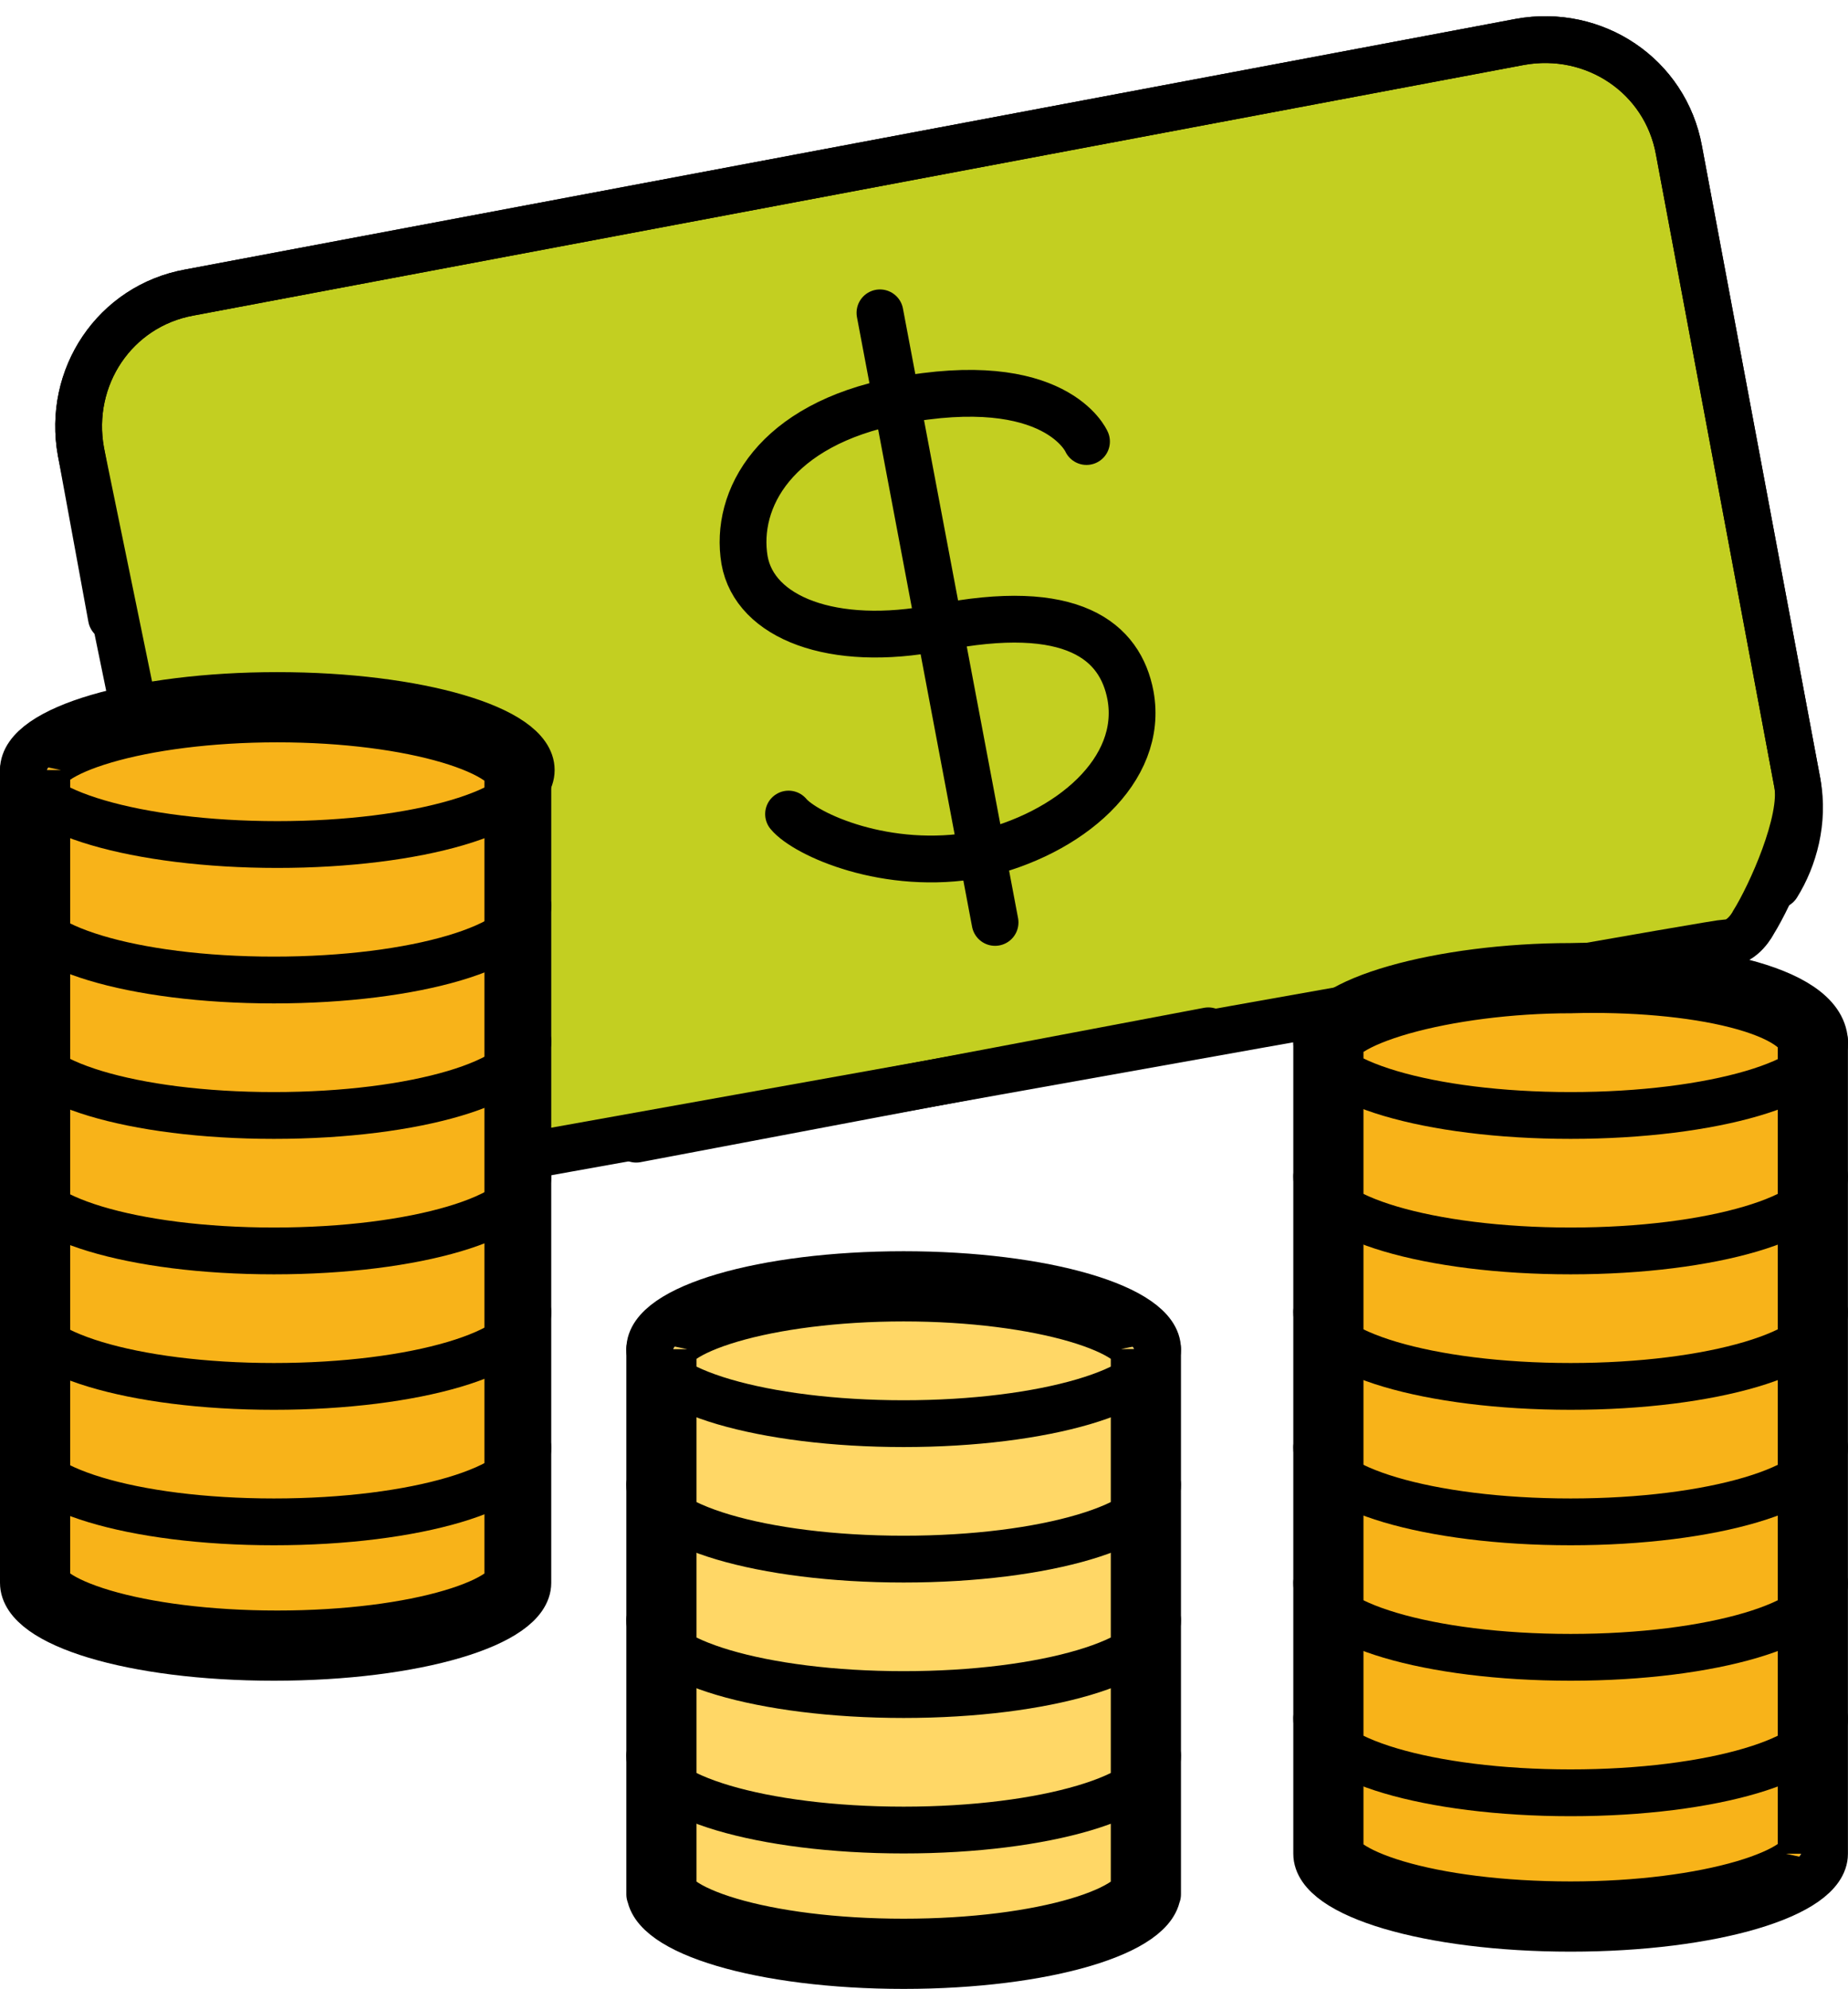
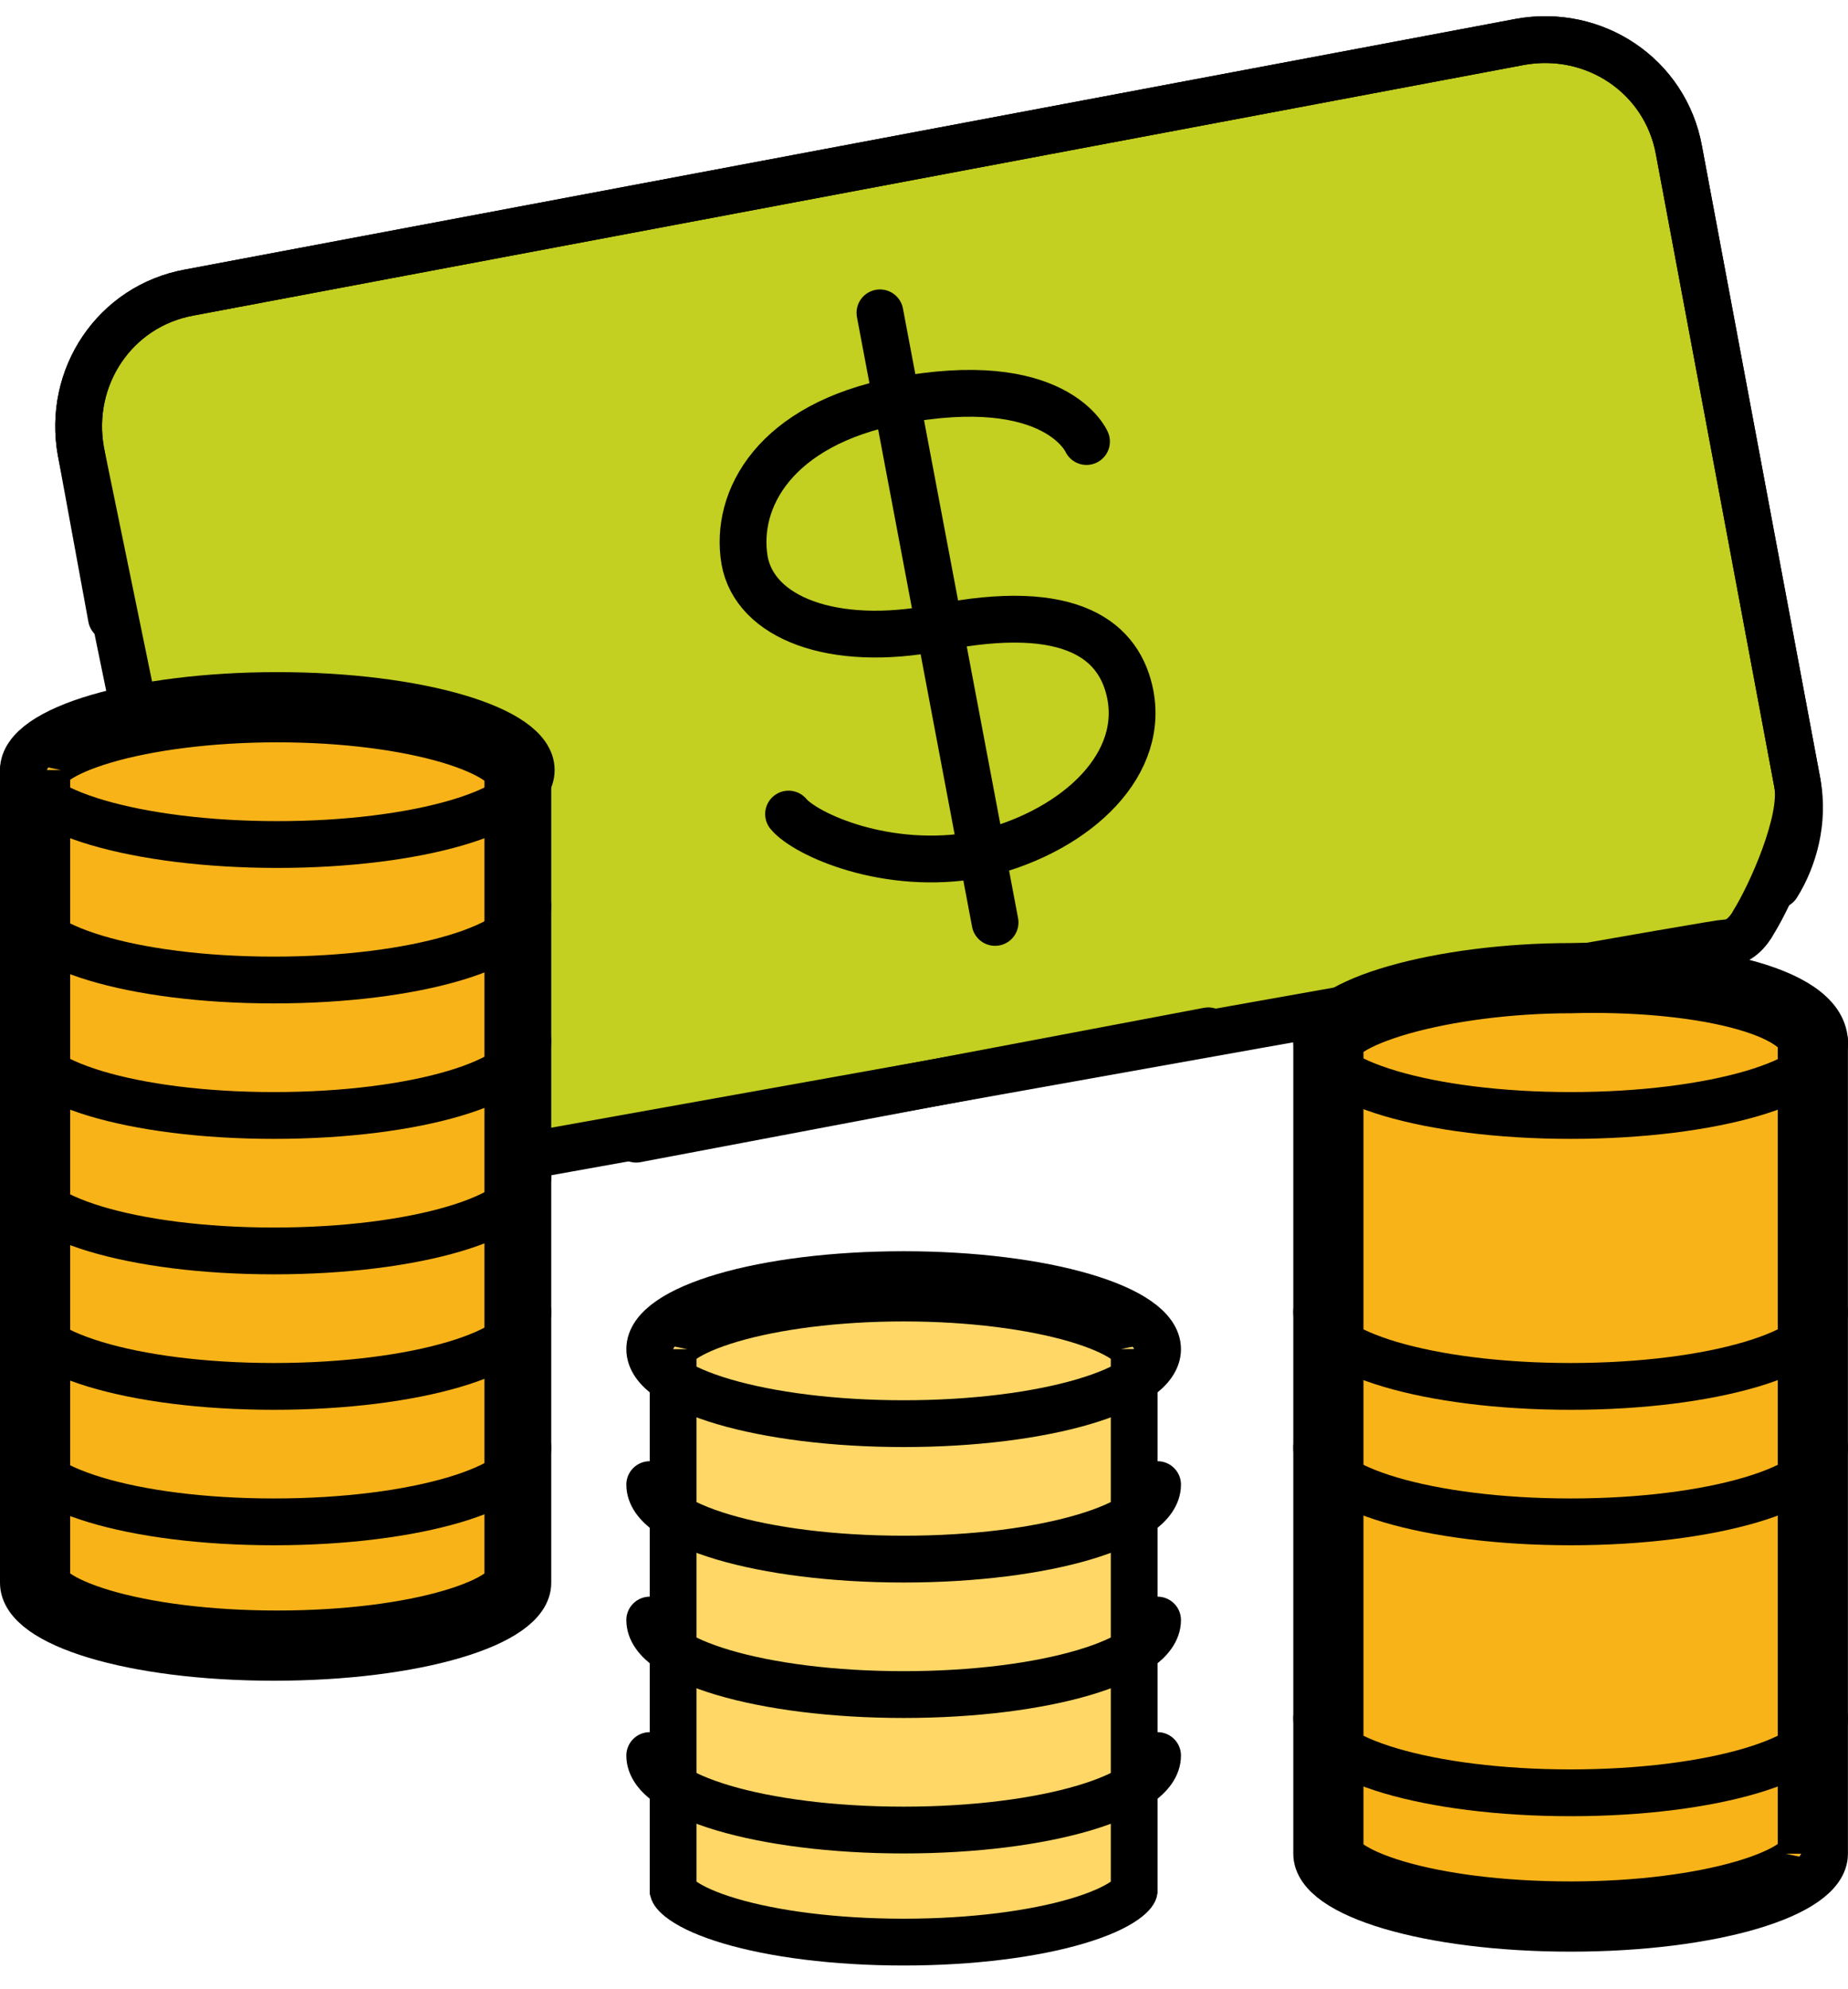
<svg xmlns="http://www.w3.org/2000/svg" width="79" height="85" viewBox="0 0 79 85" fill="none">
  <path d="M9.828 50.277L3.46 19.305C2.881 16.12 4.907 13.081 8.091 12.502L64.971 1.792C68.155 1.213 71.195 3.239 71.774 6.423L76.839 33.488C77.129 35.08 75.681 38.264 74.958 39.422C74.958 39.422 74.523 40.291 73.8 40.291C73.076 40.291 11.999 51.29 11.999 51.29L9.828 50.277Z" fill="#C3CF21" stroke="black" stroke-width="2" />
  <path d="M11.854 30.725C14.751 30.725 17.329 31.08 19.169 31.625C20.094 31.899 20.783 32.207 21.227 32.508C21.615 32.771 21.695 32.942 21.71 32.984V67.633C21.708 67.641 21.672 67.793 21.295 68.056C20.876 68.35 20.203 68.655 19.277 68.929C17.439 69.474 14.826 69.829 11.854 69.829C8.883 69.829 6.27 69.474 4.432 68.929C3.507 68.655 2.834 68.35 2.415 68.056C2.055 67.804 2.005 67.655 2 67.635V32.91C2 32.978 1.961 32.823 2.427 32.504C2.859 32.207 3.548 31.901 4.484 31.626C6.343 31.08 8.958 30.725 11.854 30.725Z" fill="#F8B319" stroke="black" stroke-width="2" />
  <path d="M11.855 36.093C17.85 36.093 22.71 34.668 22.71 32.909C22.71 31.151 17.85 29.725 11.855 29.725C5.86 29.725 1 31.151 1 32.909C1 34.668 5.86 36.093 11.855 36.093Z" stroke="black" stroke-width="2" stroke-miterlimit="10" stroke-linecap="round" stroke-linejoin="round" />
  <path d="M22.565 38.699C22.565 40.435 17.789 41.883 11.71 41.883C5.631 41.883 1 40.435 1 38.699" stroke="black" stroke-width="2" stroke-miterlimit="10" stroke-linecap="round" stroke-linejoin="round" />
  <path d="M22.565 44.488C22.565 46.225 17.789 47.672 11.71 47.672C5.631 47.672 1 46.225 1 44.488" stroke="black" stroke-width="2" stroke-miterlimit="10" stroke-linecap="round" stroke-linejoin="round" />
  <path d="M22.565 50.277C22.565 52.014 17.789 53.461 11.71 53.461C5.631 53.461 1 52.014 1 50.277" stroke="black" stroke-width="2" stroke-miterlimit="10" stroke-linecap="round" stroke-linejoin="round" />
  <path d="M22.565 56.067C22.565 57.803 17.789 59.251 11.71 59.251C5.631 59.251 1 57.803 1 56.067" stroke="black" stroke-width="2" stroke-miterlimit="10" stroke-linecap="round" stroke-linejoin="round" />
  <path d="M22.565 61.856C22.565 63.593 17.789 65.04 11.71 65.04C5.631 65.04 1 63.593 1 61.856" stroke="black" stroke-width="2" stroke-miterlimit="10" stroke-linecap="round" stroke-linejoin="round" />
  <path d="M22.565 32.909V67.645C22.565 69.382 17.789 70.829 11.71 70.829C5.631 70.829 1 69.382 1 67.645V32.909" stroke="black" stroke-width="2" stroke-miterlimit="10" stroke-linecap="round" stroke-linejoin="round" />
  <path d="M67.17 42.303C69.716 42.232 72.294 42.447 74.221 42.942C75.189 43.19 75.928 43.494 76.411 43.821C76.879 44.138 76.982 44.386 76.997 44.535V79.224C76.997 79.154 77.037 79.309 76.569 79.629C76.137 79.925 75.448 80.232 74.513 80.507C72.654 81.053 70.039 81.407 67.142 81.407C64.17 81.407 61.557 81.053 59.719 80.508C58.794 80.234 58.121 79.928 57.702 79.635C57.343 79.384 57.293 79.234 57.287 79.214V44.522C57.301 44.495 57.381 44.346 57.766 44.102C58.249 43.795 59.001 43.483 59.978 43.206C61.921 42.656 64.542 42.304 67.142 42.304H67.156L67.17 42.303Z" fill="#F8B319" stroke="black" stroke-width="2" />
  <path d="M77.997 44.488C78.142 46.225 73.221 47.672 67.142 47.672C61.063 47.672 56.287 46.225 56.287 44.488C56.287 42.751 61.642 41.304 67.142 41.304C72.352 41.159 77.852 42.172 77.997 44.488Z" stroke="black" stroke-width="2" stroke-miterlimit="10" stroke-linecap="round" stroke-linejoin="round" />
-   <path d="M77.997 50.277C77.997 52.014 73.221 53.461 67.142 53.461C61.063 53.461 56.287 52.014 56.287 50.277" stroke="black" stroke-width="2" stroke-miterlimit="10" stroke-linecap="round" stroke-linejoin="round" />
  <path d="M77.997 56.067C77.997 57.803 73.221 59.251 67.142 59.251C61.063 59.251 56.287 57.803 56.287 56.067" stroke="black" stroke-width="2" stroke-miterlimit="10" stroke-linecap="round" stroke-linejoin="round" />
  <path d="M77.997 61.856C77.997 63.593 73.221 65.04 67.142 65.04C61.063 65.04 56.287 63.593 56.287 61.856" stroke="black" stroke-width="2" stroke-miterlimit="10" stroke-linecap="round" stroke-linejoin="round" />
-   <path d="M77.997 67.645C77.997 69.382 73.221 70.829 67.142 70.829C61.063 70.829 56.287 69.382 56.287 67.645" stroke="black" stroke-width="2" stroke-miterlimit="10" stroke-linecap="round" stroke-linejoin="round" />
  <path d="M77.997 73.434C77.997 75.171 73.221 76.619 67.142 76.619C61.063 76.619 56.287 75.171 56.287 73.434" stroke="black" stroke-width="2" stroke-miterlimit="10" stroke-linecap="round" stroke-linejoin="round" />
  <path d="M77.997 44.488V79.224C77.997 80.96 73.221 82.408 67.142 82.408C61.063 82.408 56.287 80.96 56.287 79.224V44.488" stroke="black" stroke-width="2" stroke-miterlimit="10" stroke-linecap="round" stroke-linejoin="round" />
  <path d="M38.63 55.474C41.527 55.474 44.142 55.829 46.001 56.375C46.937 56.65 47.626 56.957 48.058 57.253C48.524 57.572 48.486 57.728 48.485 57.659V80.804C48.485 80.804 48.456 80.957 48.07 81.226C47.651 81.52 46.978 81.826 46.053 82.1C44.215 82.645 41.601 83 38.63 83C35.659 83 33.045 82.645 31.207 82.1C30.282 81.826 29.609 81.52 29.19 81.226C28.827 80.972 28.78 80.823 28.775 80.805V57.659C28.775 57.728 28.736 57.572 29.202 57.253C29.634 56.957 30.324 56.65 31.26 56.375C33.119 55.829 35.733 55.474 38.63 55.474Z" fill="#FFD766" stroke="black" stroke-width="2" />
  <path d="M38.63 60.843C44.625 60.843 49.485 59.417 49.485 57.659C49.485 55.9 44.625 54.474 38.63 54.474C32.635 54.474 27.775 55.9 27.775 57.659C27.775 59.417 32.635 60.843 38.63 60.843Z" stroke="black" stroke-width="2" stroke-miterlimit="10" stroke-linecap="round" stroke-linejoin="round" />
  <path d="M49.485 63.448C49.485 65.185 44.709 66.632 38.63 66.632C32.552 66.632 27.775 65.185 27.775 63.448" stroke="black" stroke-width="2" stroke-miterlimit="10" stroke-linecap="round" stroke-linejoin="round" />
  <path d="M49.485 69.237C49.485 70.974 44.709 72.421 38.63 72.421C32.552 72.421 27.775 70.974 27.775 69.237" stroke="black" stroke-width="2" stroke-miterlimit="10" stroke-linecap="round" stroke-linejoin="round" />
  <path d="M49.485 75.027C49.485 76.763 44.709 78.211 38.63 78.211C32.552 78.211 27.775 76.763 27.775 75.027" stroke="black" stroke-width="2" stroke-miterlimit="10" stroke-linecap="round" stroke-linejoin="round" />
-   <path d="M49.485 57.659V80.96V80.816C49.485 82.553 44.709 84 38.63 84C32.552 84 27.775 82.553 27.775 80.816V80.96V57.659" stroke="black" stroke-width="2" stroke-miterlimit="10" stroke-linecap="round" stroke-linejoin="round" />
  <path d="M4.762 26.396L3.46 19.305C2.881 16.12 4.907 13.081 8.091 12.502L64.971 1.792C68.155 1.213 71.195 3.239 71.773 6.423L76.839 33.488C77.129 35.08 76.694 36.672 75.971 37.83" stroke="black" stroke-width="2" stroke-miterlimit="10" stroke-linecap="round" stroke-linejoin="round" />
  <path d="M51.656 44.054L27.196 48.685" stroke="black" stroke-width="2" stroke-miterlimit="10" stroke-linecap="round" stroke-linejoin="round" />
  <path d="M46.447 18.87C46.447 18.87 45.144 15.831 38.342 17.134C33.131 18.147 31.394 21.331 31.828 23.936C32.263 26.396 35.592 27.699 40.078 26.831C45.868 25.673 47.894 27.41 48.328 29.725C48.907 32.909 45.723 35.659 41.815 36.528C37.907 37.251 34.434 35.659 33.71 34.791" stroke="black" stroke-width="2" stroke-miterlimit="10" stroke-linecap="round" stroke-linejoin="round" />
  <path d="M37.617 13.37L42.538 39.422" stroke="black" stroke-width="2" stroke-miterlimit="10" stroke-linecap="round" stroke-linejoin="round" />
</svg>